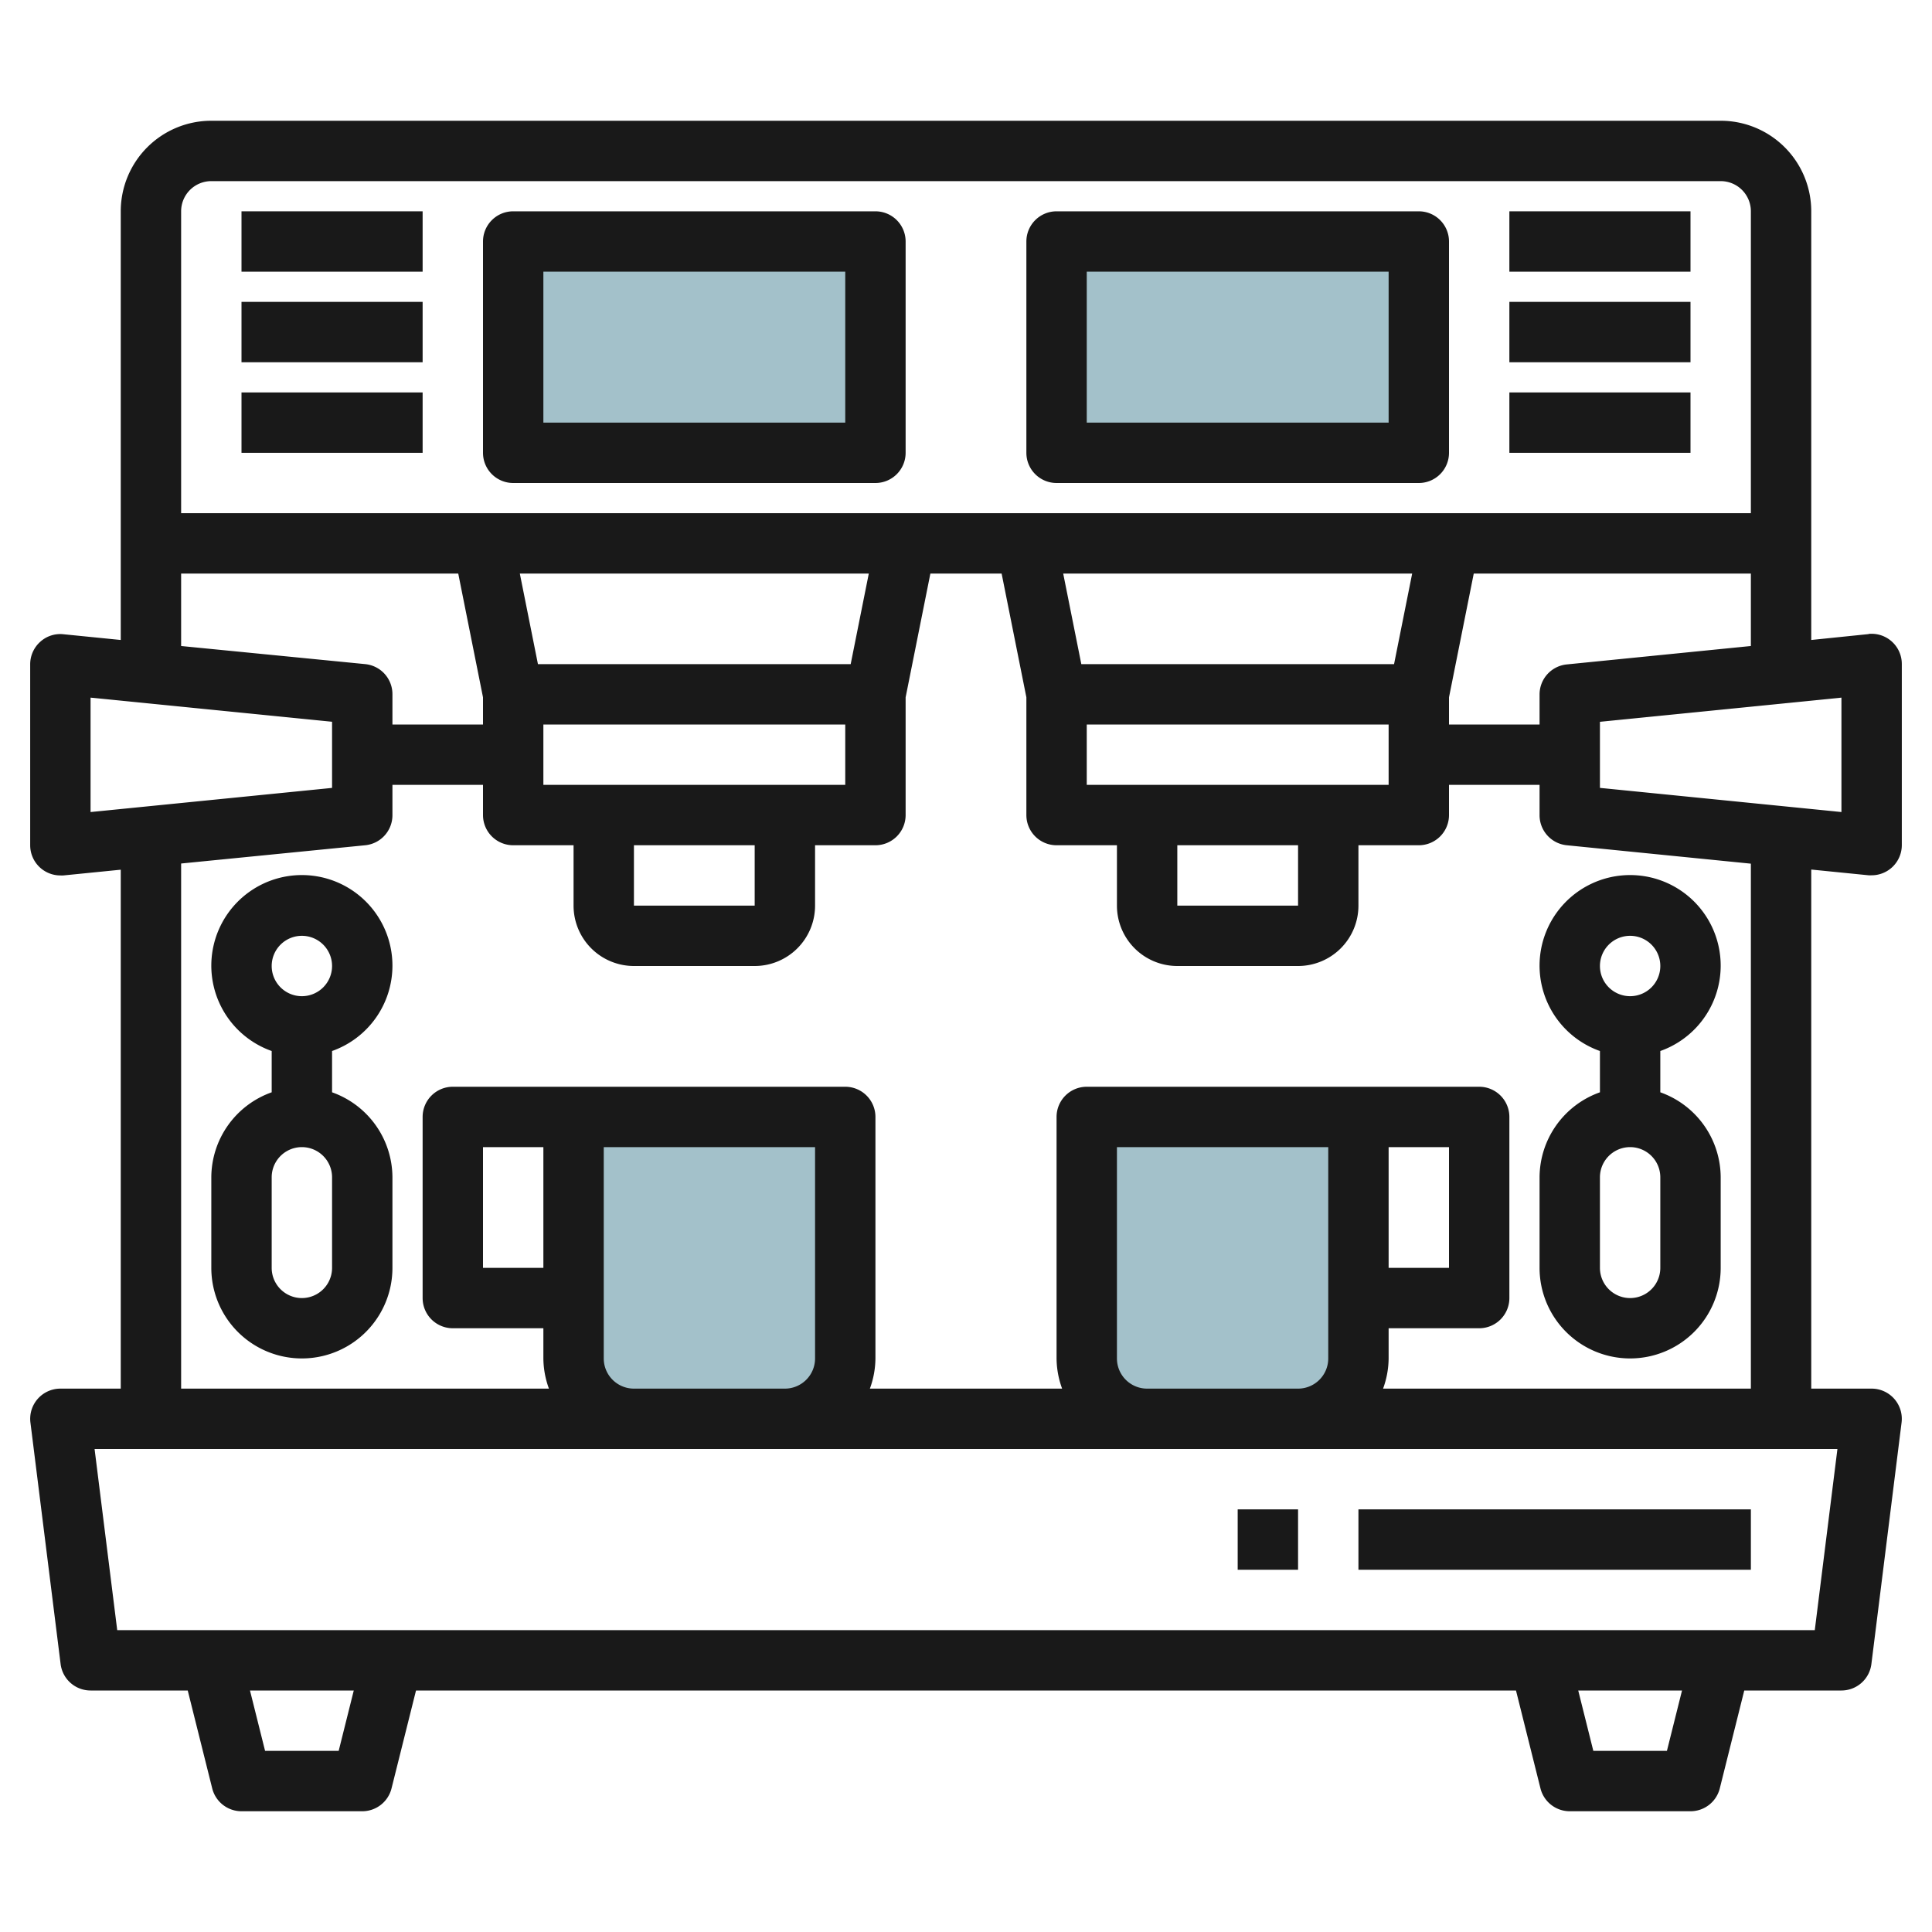
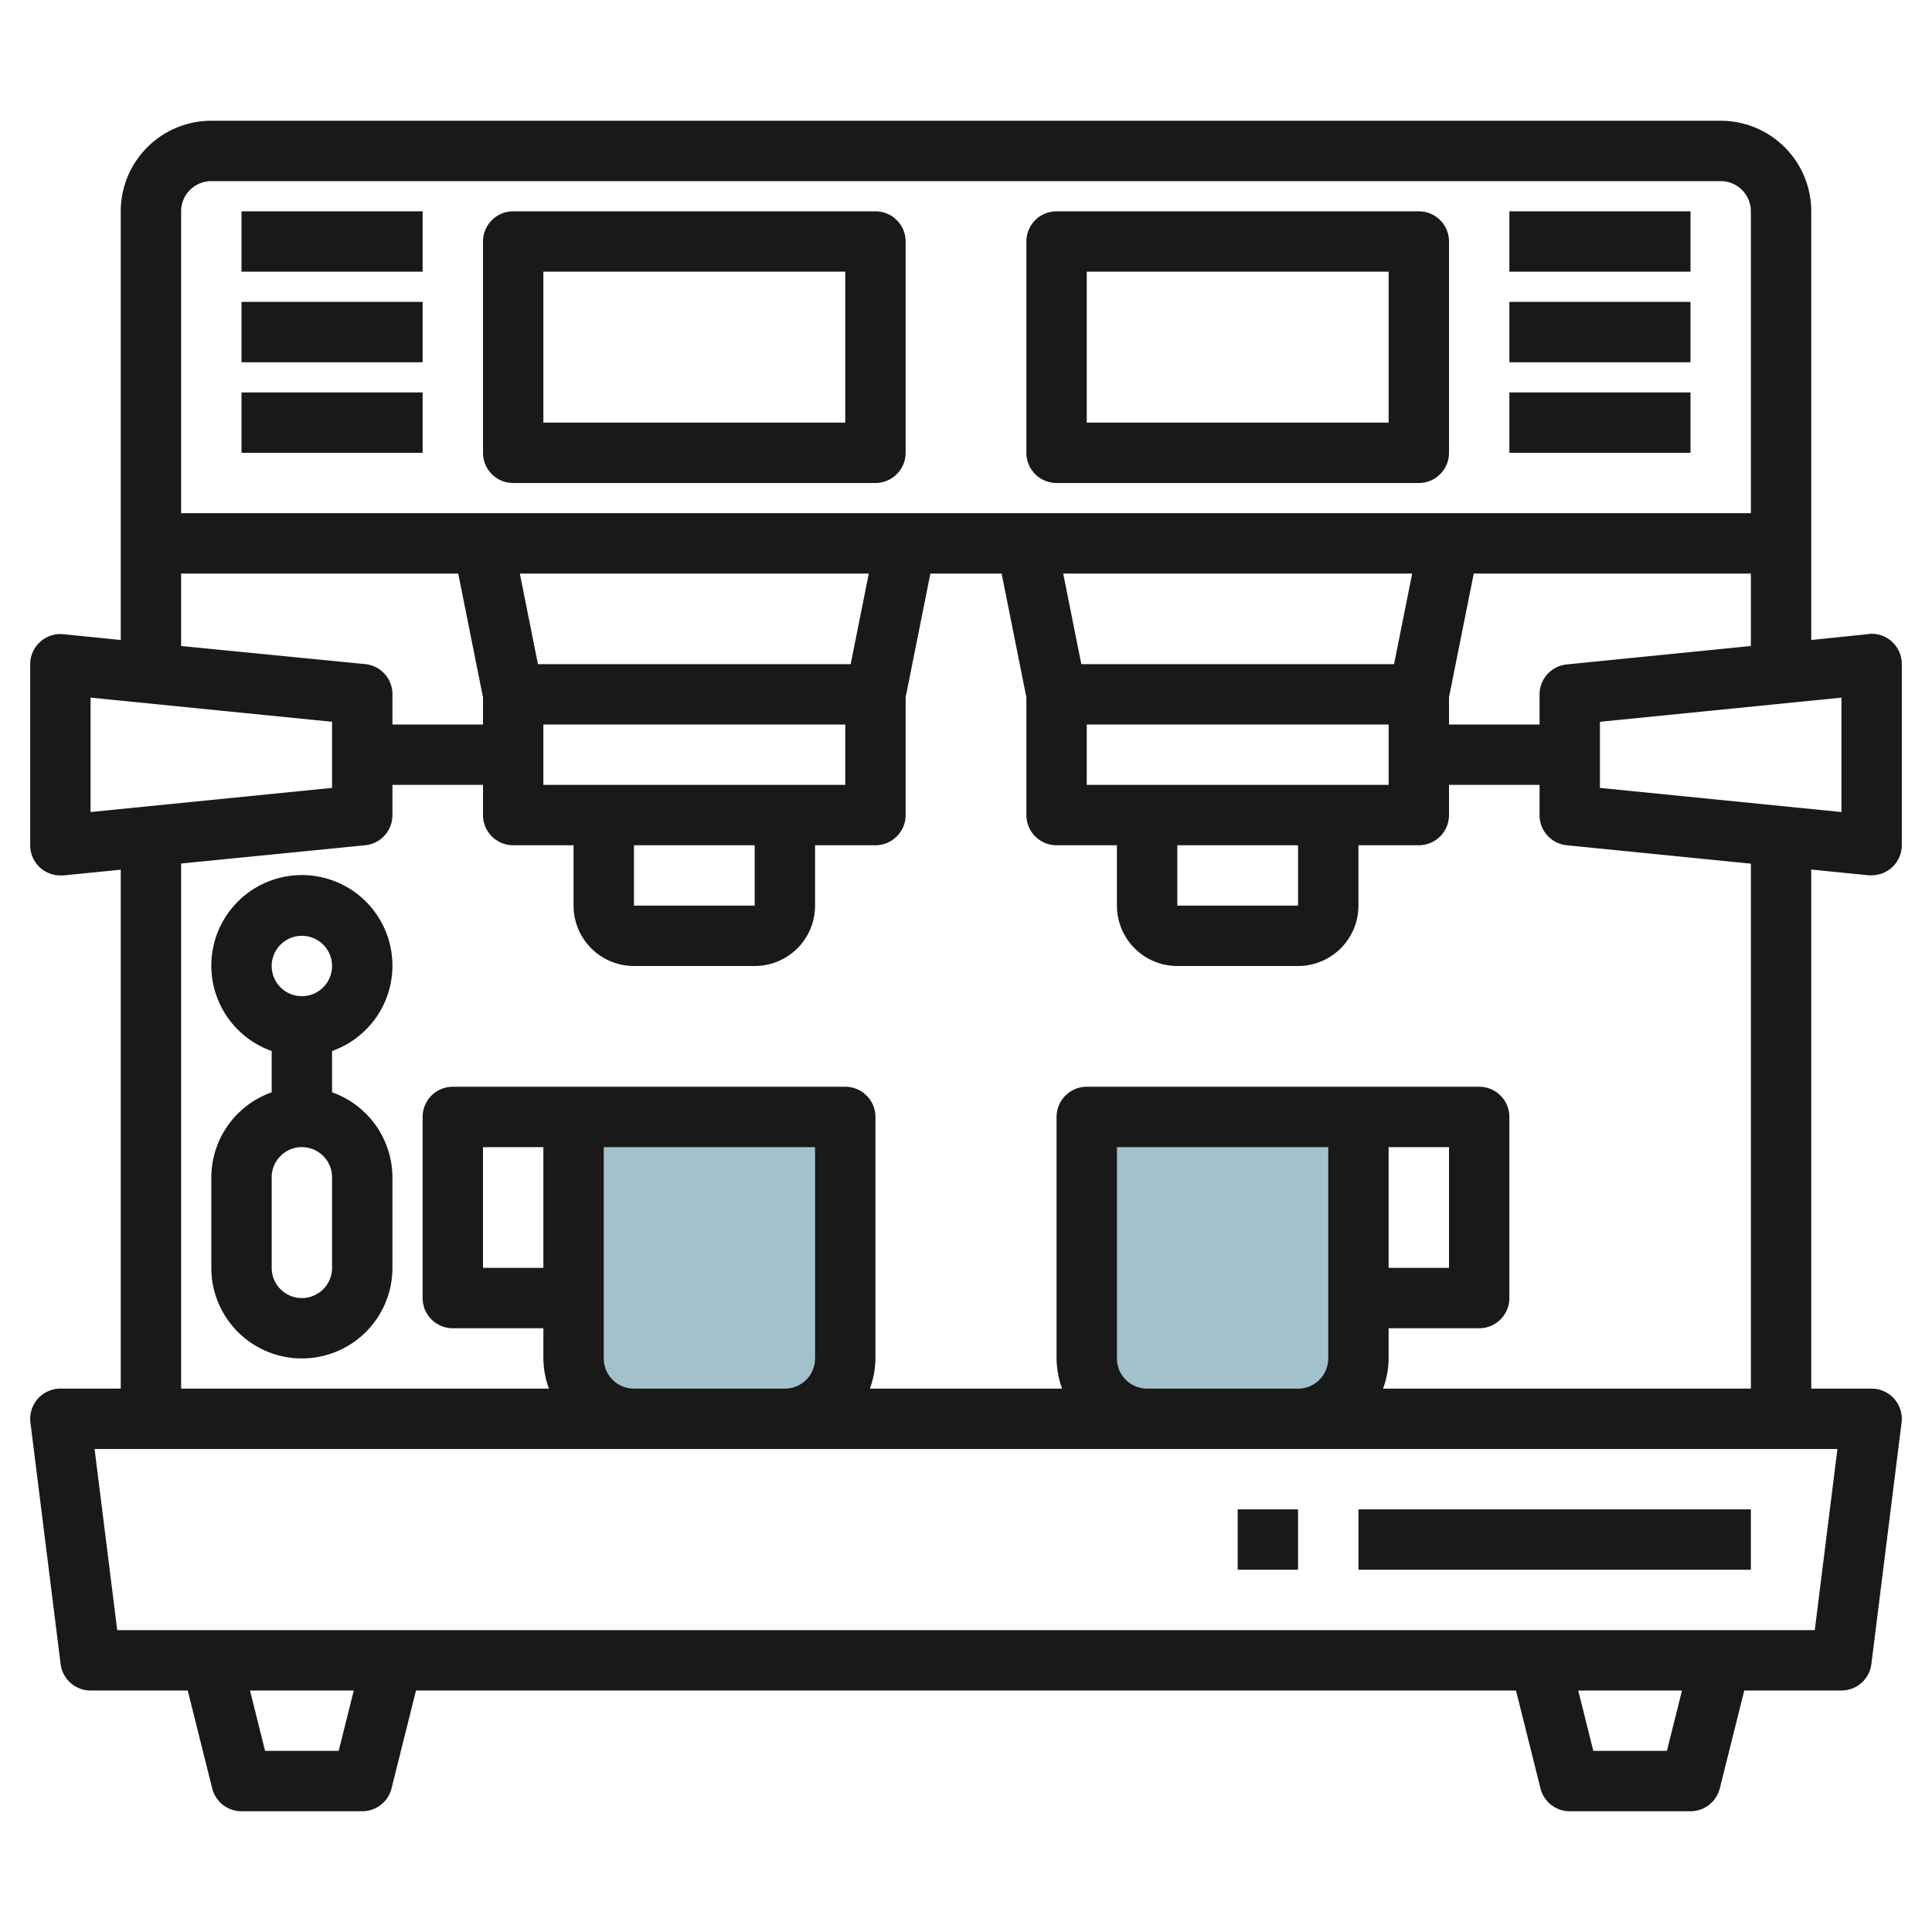
<svg xmlns="http://www.w3.org/2000/svg" id="Artboard_30" height="512" viewBox="0 0 64 64" width="512" data-name="Artboard 30">
  <path d="m38 47a2 2 0 0 1 -2-2v-8h9v8a2 2 0 0 1 -2 2z" fill="#a3c1ca" />
-   <path d="m35 8h12v7h-12z" fill="#a3c1ca" />
-   <path d="m17 8h12v7h-12z" fill="#a3c1ca" />
  <path d="m26 47a2 2 0 0 0 2-2v-8h-9v8a2 2 0 0 0 2 2z" fill="#a3c1ca" />
  <g fill="#191919">
    <path d="m45 50h13v2h-13z" />
    <path d="m41 50h2v2h-2z" />
    <path d="m61.9 21.005-1.9.195v-14.2a3 3 0 0 0 -3-3h-50a3 3 0 0 0 -3 3v14.2l-1.9-.19a.985.985 0 0 0 -.771.254 1 1 0 0 0 -.329.736v6a1 1 0 0 0 1 1 .848.848 0 0 0 .1 0l1.9-.19v17.19h-2a1 1 0 0 0 -.992 1.124l1 8a1 1 0 0 0 .992.876h3.219l.811 3.243a1 1 0 0 0 .97.757h4a1 1 0 0 0 .97-.757l.811-3.243h36.438l.811 3.243a1 1 0 0 0 .97.757h4a1 1 0 0 0 .97-.757l.811-3.243h3.219a1 1 0 0 0 .992-.876l1-8a1 1 0 0 0 -.992-1.124h-2v-17.195l1.9.19a.848.848 0 0 0 .1 0 1 1 0 0 0 1-1v-5.995a1 1 0 0 0 -1.1-1zm-55.9-14.005a1 1 0 0 1 1-1h50a1 1 0 0 1 1 1v10h-52zm43 37a1 1 0 0 0 1-1v-6a1 1 0 0 0 -1-1h-13a1 1 0 0 0 -1 1v8a2.966 2.966 0 0 0 .184 1h-6.368a2.966 2.966 0 0 0 .184-1v-8a1 1 0 0 0 -1-1h-13a1 1 0 0 0 -1 1v6a1 1 0 0 0 1 1h3v1a2.966 2.966 0 0 0 .184 1h-12.184v-17.395l6.1-.605a1 1 0 0 0 .9-1v-1h3v1a1 1 0 0 0 1 1h2v2a2 2 0 0 0 2 2h4a2 2 0 0 0 2-2v-2h2a1 1 0 0 0 1-1v-3.9l.82-4.1h2.36l.82 4.1v3.9a1 1 0 0 0 1 1h2v2a2 2 0 0 0 2 2h4a2 2 0 0 0 2-2v-2h2a1 1 0 0 0 1-1v-1h3v1a1 1 0 0 0 .9 1l6.1.61v17.39h-12.184a2.966 2.966 0 0 0 .184-1v-1zm-3-2v-4h2v4zm-2-4v7a1 1 0 0 1 -1 1h-5a1 1 0 0 1 -1-1v-7zm-17 0v7a1 1 0 0 1 -1 1h-5a1 1 0 0 1 -1-1v-7zm-9 0v4h-2v-4zm0-12v-2h10v2zm7 2v2h-4v-2zm-7.18-6-.6-3h11.56l-.6 3zm18.18 4v-2h10v2zm7 2v2h-4v-2zm-7.18-6-.6-3h11.56l-.6 3zm15.18 1v1h-3v-.9l.82-4.1h9.18v2.4l-6.1.61a1 1 0 0 0 -.9.99zm-45-4h9.18l.82 4.1v.9h-3v-1a1 1 0 0 0 -.9-1l-6.1-.6zm-3 7.9v-3.79l8 .8v2.19zm8.219 31.1h-2.438l-.5-2h3.438zm44 0h-2.438l-.5-2h3.438zm5.648-10-.75 6h-56.234l-.75-6zm.133-21.1-8-.8v-2.19l8-.8z" />
    <path d="m13 32a3 3 0 1 0 -4 2.816v1.368a3 3 0 0 0 -2 2.816v3a3 3 0 0 0 6 0v-3a3 3 0 0 0 -2-2.816v-1.368a3 3 0 0 0 2-2.816zm-2 10a1 1 0 0 1 -2 0v-3a1 1 0 0 1 2 0zm-1-9a1 1 0 1 1 1-1 1 1 0 0 1 -1 1z" />
-     <path d="m54 45a3 3 0 0 0 3-3v-3a3 3 0 0 0 -2-2.816v-1.368a3 3 0 1 0 -2 0v1.368a3 3 0 0 0 -2 2.816v3a3 3 0 0 0 3 3zm0-14a1 1 0 1 1 -1 1 1 1 0 0 1 1-1zm-1 8a1 1 0 0 1 2 0v3a1 1 0 0 1 -2 0z" />
    <path d="m47 7h-12a1 1 0 0 0 -1 1v7a1 1 0 0 0 1 1h12a1 1 0 0 0 1-1v-7a1 1 0 0 0 -1-1zm-1 7h-10v-5h10z" />
    <path d="m29 7h-12a1 1 0 0 0 -1 1v7a1 1 0 0 0 1 1h12a1 1 0 0 0 1-1v-7a1 1 0 0 0 -1-1zm-1 7h-10v-5h10z" />
    <path d="m50 7h6v2h-6z" />
    <path d="m50 10h6v2h-6z" />
    <path d="m50 13h6v2h-6z" />
    <path d="m8 7h6v2h-6z" />
    <path d="m8 10h6v2h-6z" />
    <path d="m8 13h6v2h-6z" />
  </g>
</svg>